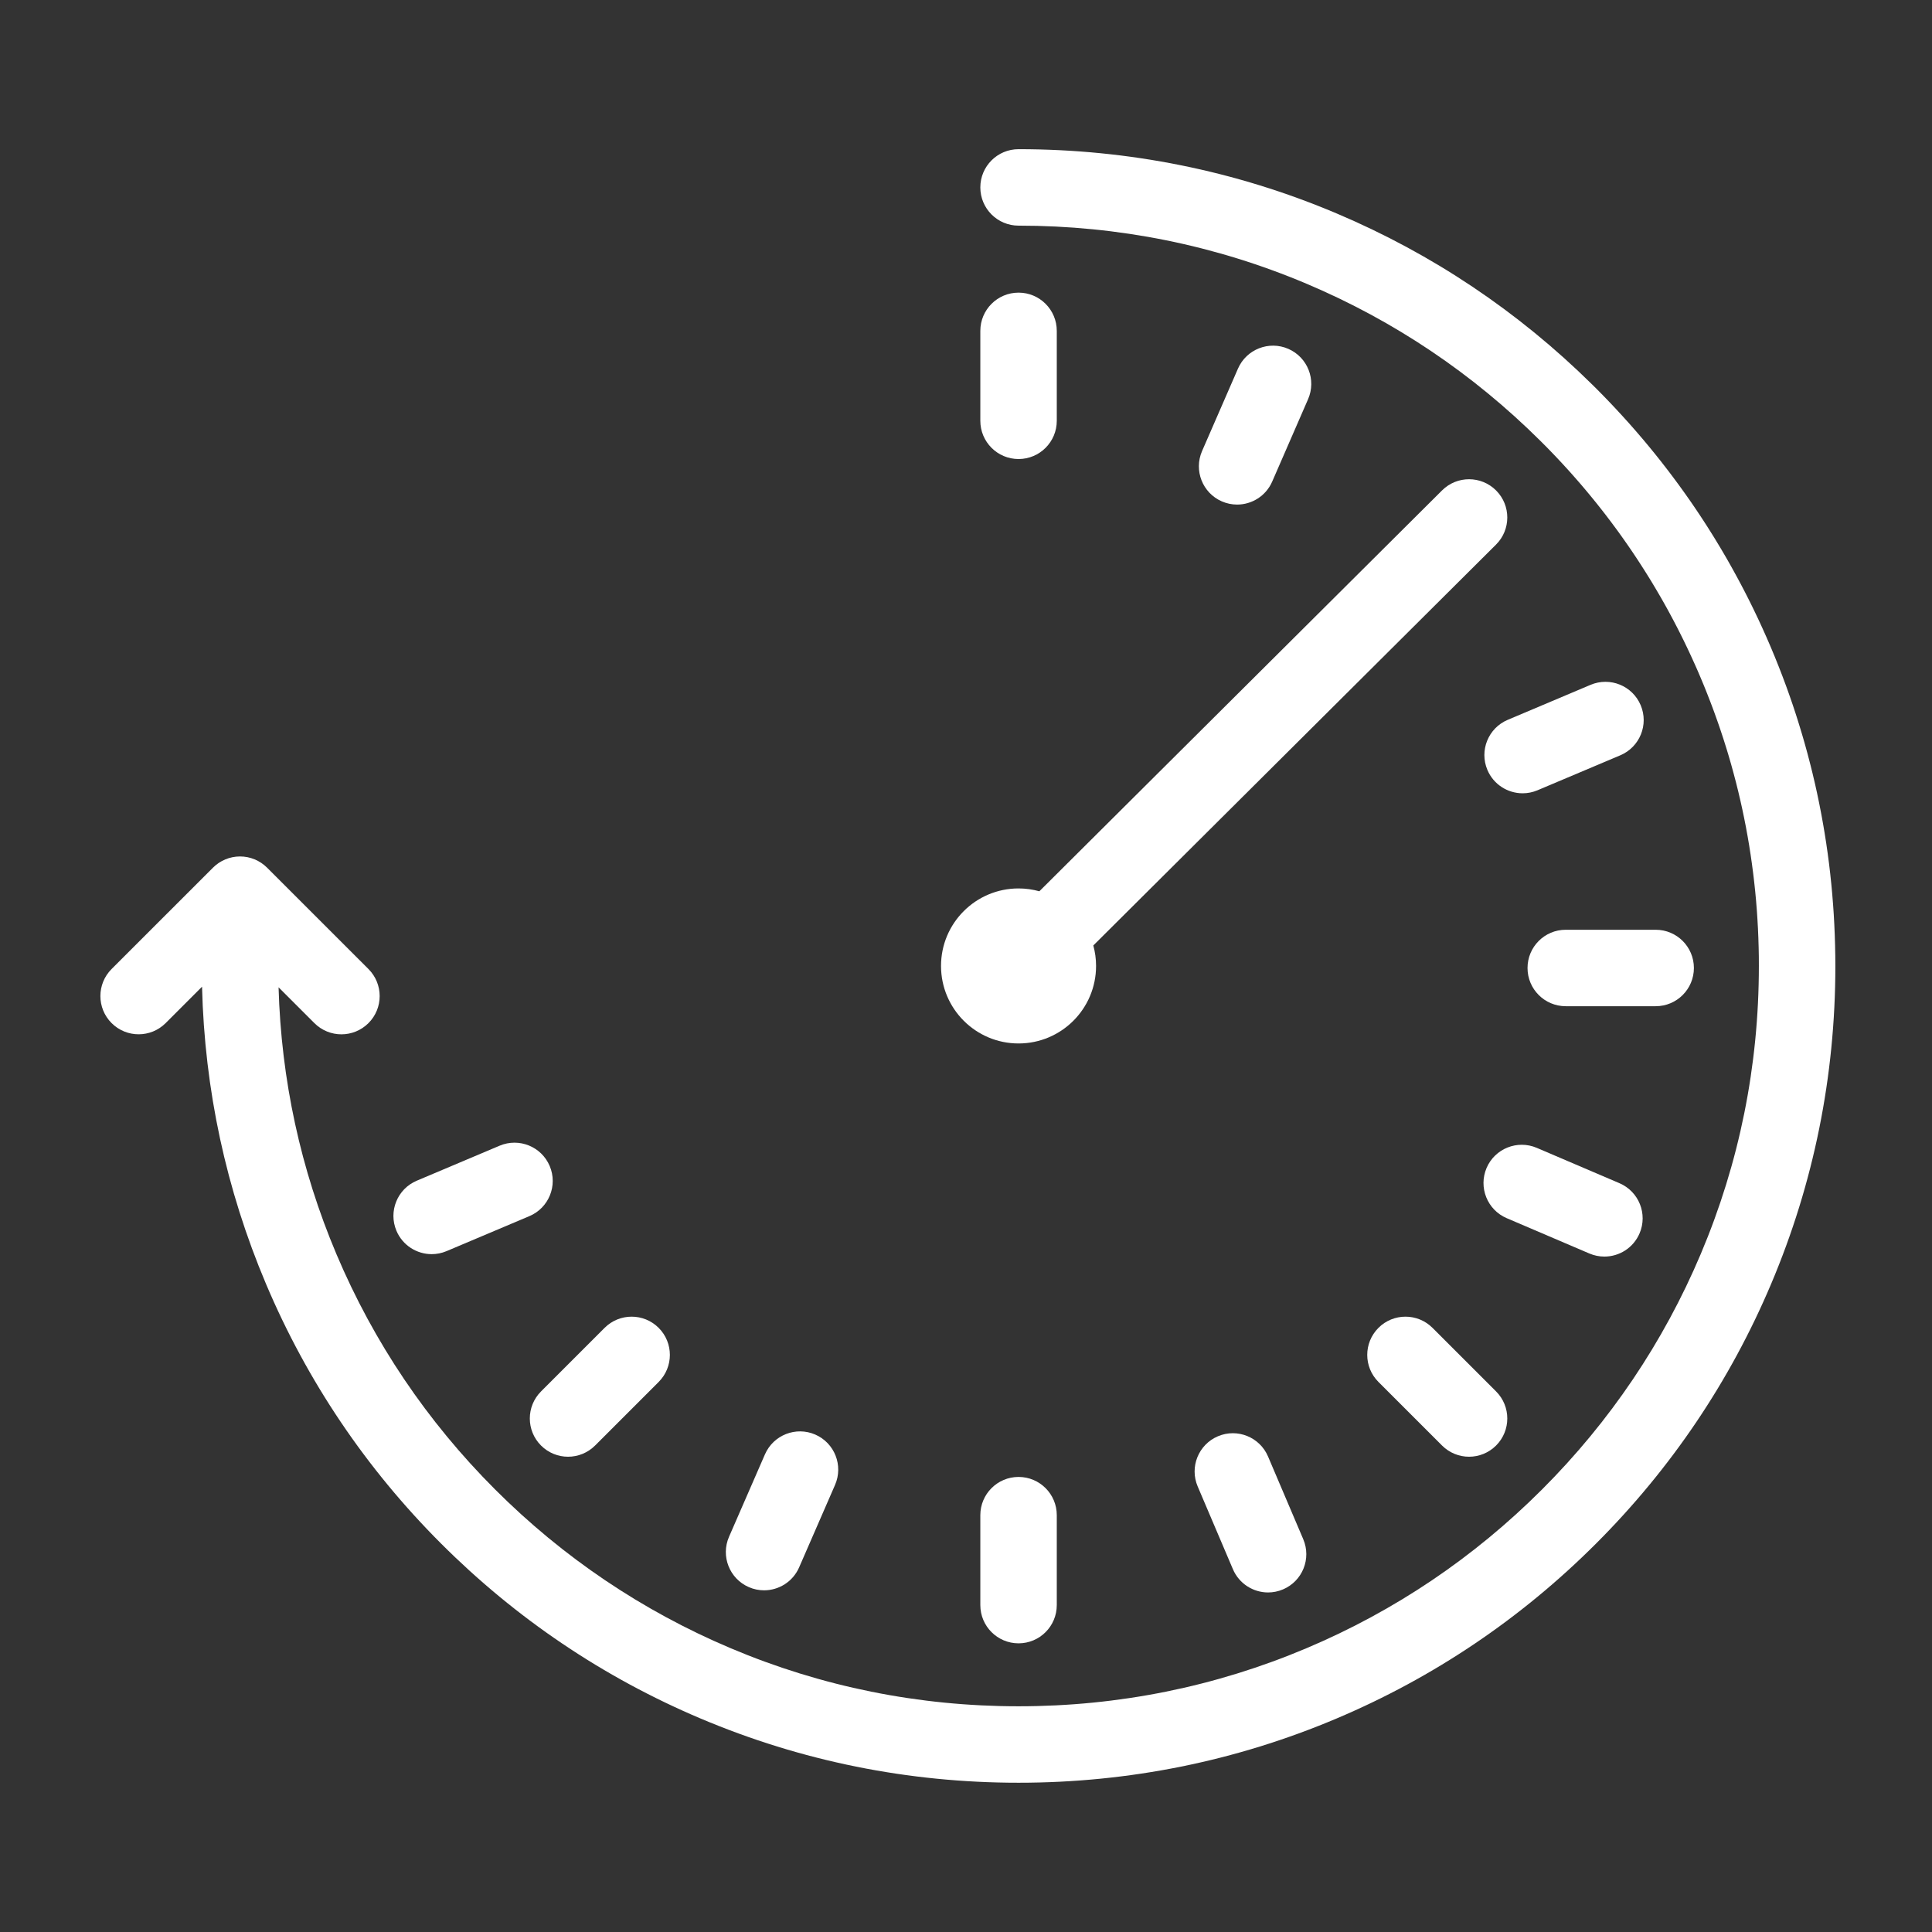
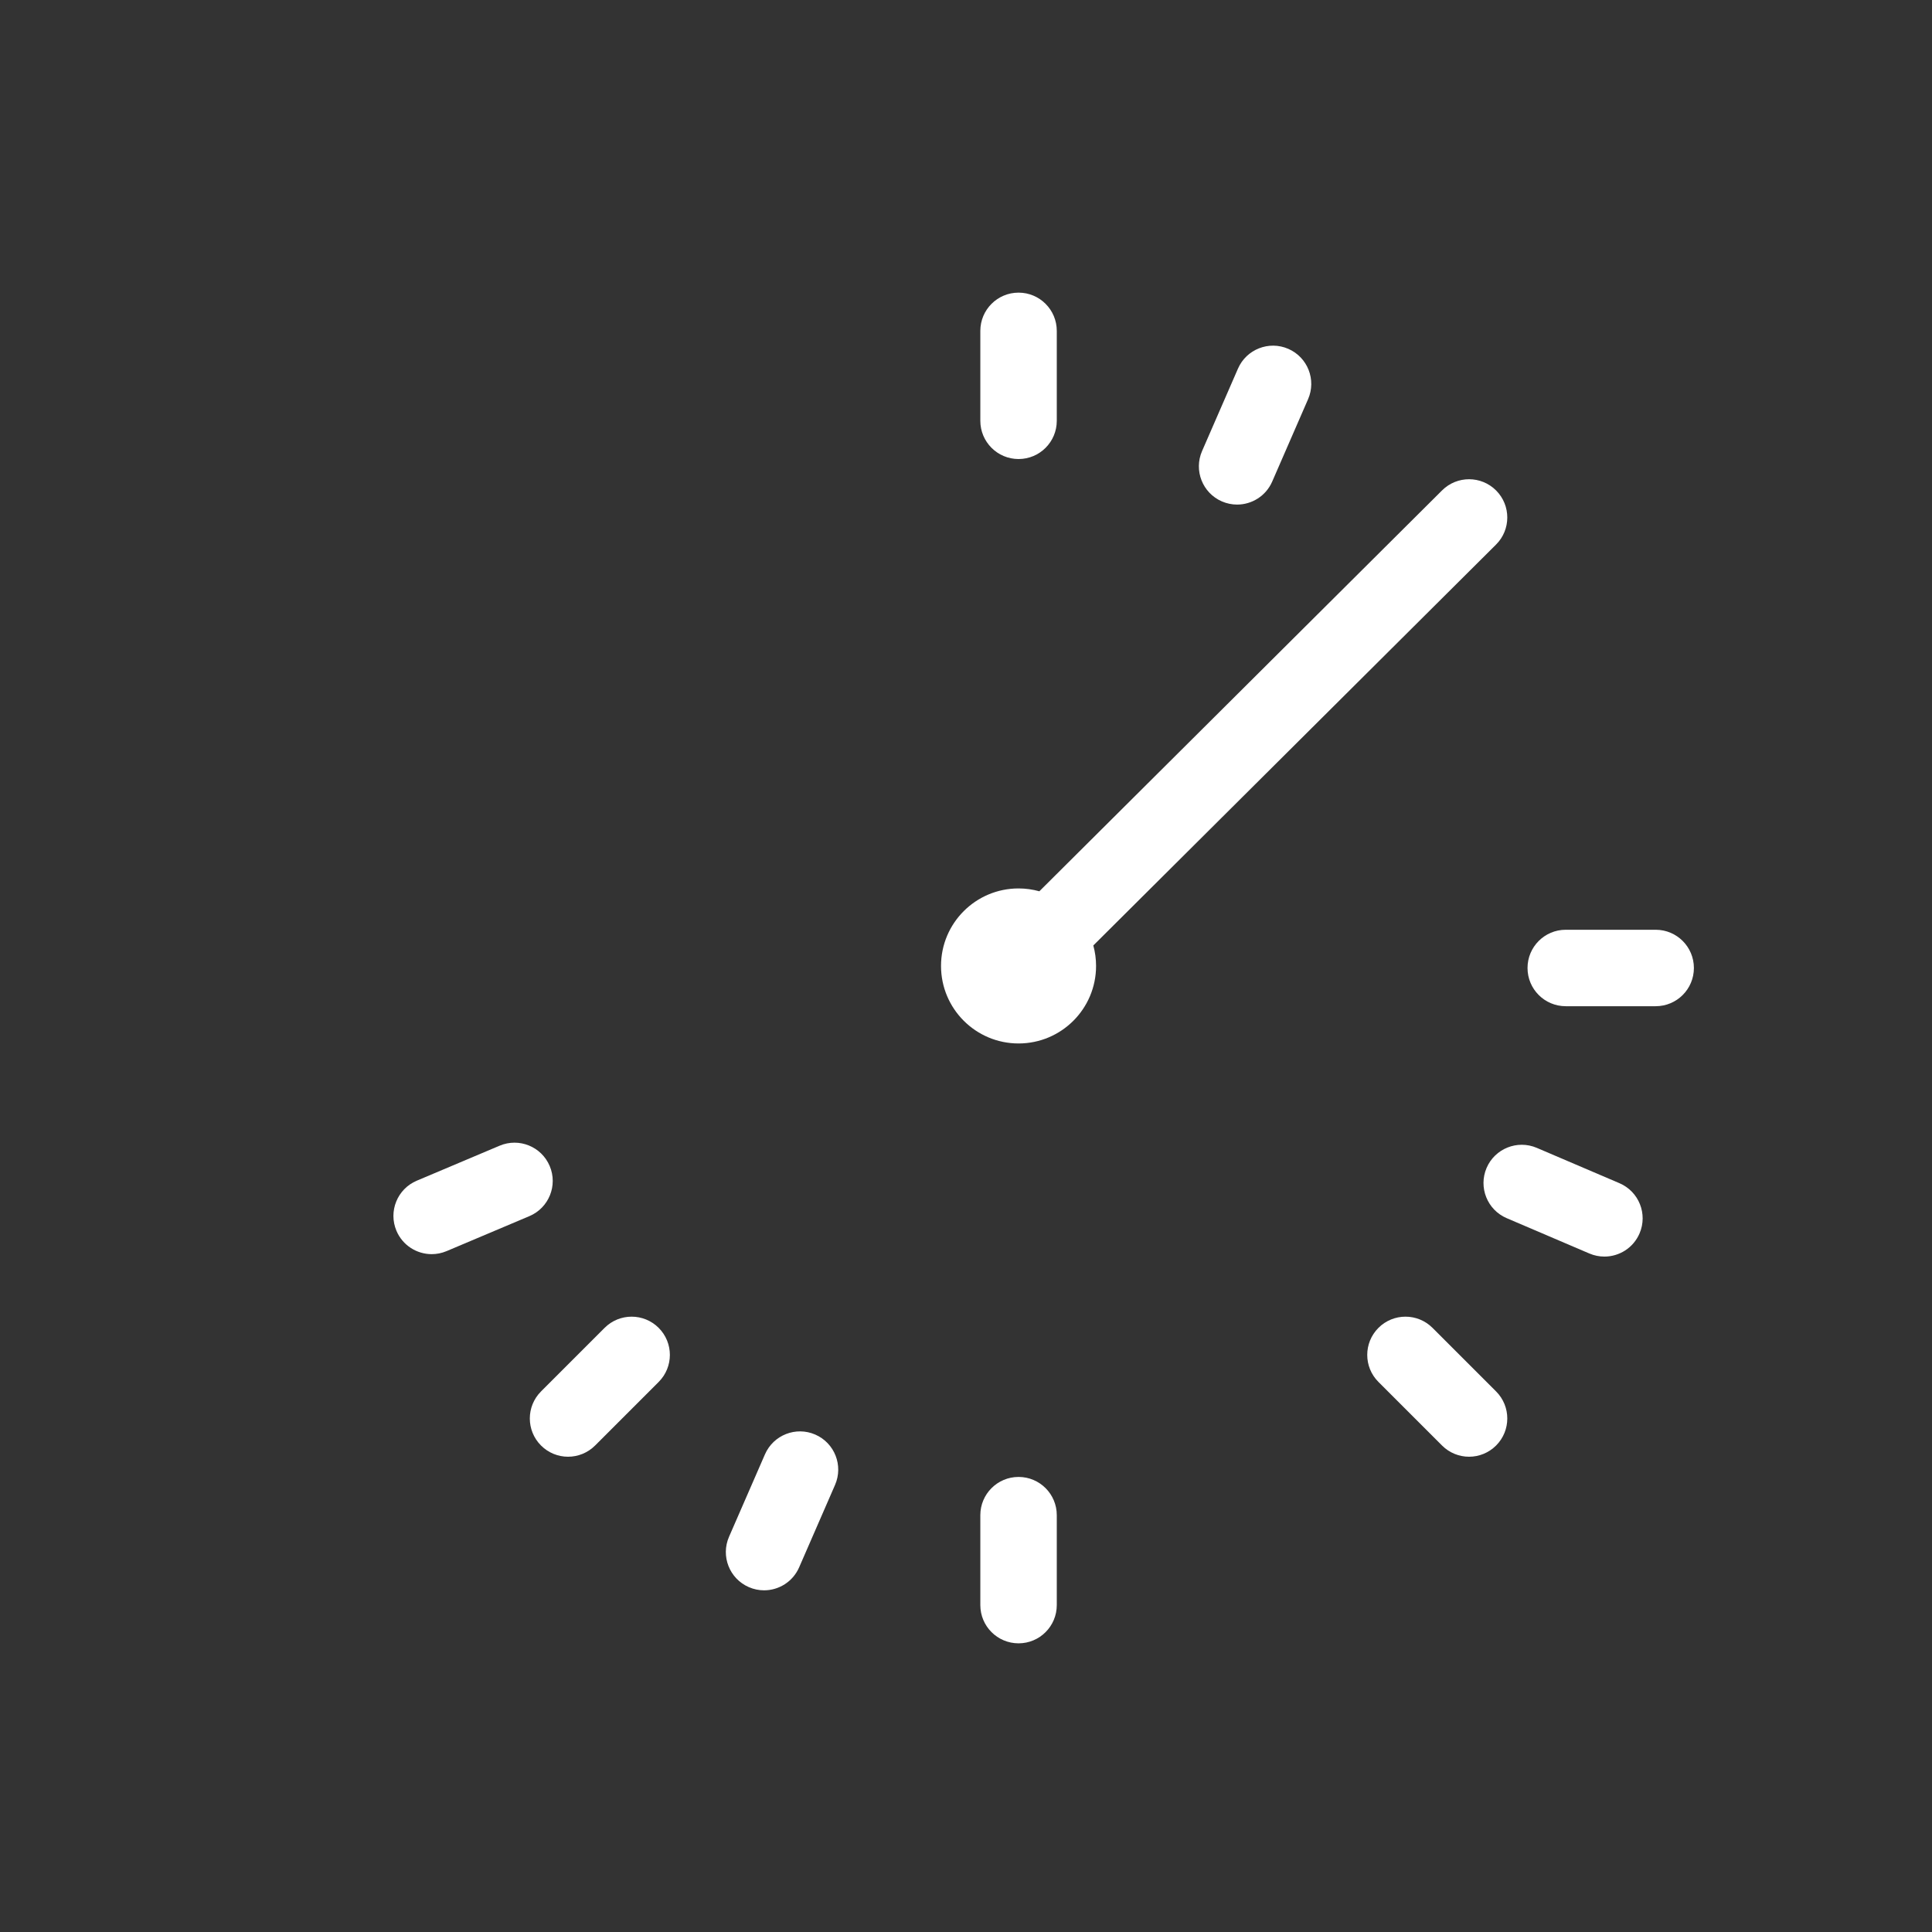
<svg xmlns="http://www.w3.org/2000/svg" width="500" zoomAndPan="magnify" viewBox="0 0 375 375" height="500" preserveAspectRatio="xMidYMid meet" version="1.0">
  <rect x="0" y="0" width="375" height="375" fill="#333333" stroke="none" />
  <defs>
    <clipPath id="bf4ac8d7e1">
-       <path d="M 19 28.945 L 356.258 28.945 L 356.258 346.195 L 19 346.195 Z M 19 28.945" clip-rule="nonzero" />
-     </clipPath>
+       </clipPath>
  </defs>
  <path fill="#ffffff" d="M 197.703 89.098 C 201.801 89.098 205.121 85.773 205.121 81.676 L 205.121 64.223 C 205.121 60.125 201.801 56.801 197.703 56.801 C 193.602 56.801 190.281 60.125 190.281 64.223 L 190.281 81.676 C 190.281 85.773 193.602 89.098 197.703 89.098 Z M 197.703 89.098" fill-opacity="1" fill-rule="nonzero" />
  <path fill="#ffffff" d="M 190.281 294.094 L 190.281 311.547 C 190.281 315.645 193.602 318.969 197.703 318.969 C 201.801 318.969 205.121 315.645 205.121 311.547 L 205.121 294.094 C 205.121 289.996 201.801 286.672 197.703 286.672 C 193.602 286.672 190.281 289.996 190.281 294.094 Z M 190.281 294.094" fill-opacity="1" fill-rule="nonzero" />
  <path fill="#ffffff" d="M 240.121 97.938 C 242.984 97.938 245.711 96.27 246.93 93.48 L 253.898 77.48 C 255.535 73.723 253.816 69.348 250.059 67.711 C 246.301 66.074 241.926 67.793 240.289 71.551 L 233.32 87.551 C 231.684 91.309 233.402 95.684 237.16 97.32 C 238.125 97.738 239.129 97.938 240.121 97.938 Z M 240.121 97.938" fill-opacity="1" fill-rule="nonzero" />
  <path fill="#ffffff" d="M 145.344 308.059 C 146.309 308.48 147.316 308.68 148.305 308.68 C 151.168 308.68 153.898 307.012 155.113 304.219 L 162.082 288.219 C 163.719 284.461 162 280.086 158.242 278.449 C 154.488 276.812 150.113 278.535 148.477 282.289 L 141.504 298.289 C 139.867 302.047 141.586 306.422 145.344 308.059 Z M 145.344 308.059" fill-opacity="1" fill-rule="nonzero" />
  <path fill="#ffffff" d="M 328.785 187.887 C 328.785 183.785 325.465 180.465 321.363 180.465 L 303.91 180.465 C 299.812 180.465 296.492 183.785 296.492 187.887 C 296.492 191.984 299.812 195.305 303.91 195.305 L 321.363 195.305 C 325.465 195.305 328.785 191.984 328.785 187.887 Z M 328.785 187.887" fill-opacity="1" fill-rule="nonzero" />
  <path fill="#ffffff" d="M 278.051 257.738 C 275.152 254.84 270.453 254.84 267.555 257.738 C 264.656 260.637 264.656 265.336 267.555 268.234 L 279.898 280.574 C 281.348 282.023 283.246 282.75 285.145 282.75 C 287.043 282.75 288.941 282.023 290.391 280.574 C 293.289 277.676 293.289 272.977 290.391 270.078 Z M 278.051 257.738" fill-opacity="1" fill-rule="nonzero" />
-   <path fill="#ffffff" d="M 236.391 278.781 C 232.621 280.387 230.863 284.746 232.469 288.516 L 239.305 304.574 C 240.508 307.398 243.25 309.094 246.137 309.094 C 247.105 309.094 248.09 308.902 249.039 308.496 C 252.812 306.891 254.566 302.535 252.961 298.762 L 246.125 282.703 C 244.52 278.934 240.164 277.176 236.391 278.781 Z M 236.391 278.781" fill-opacity="1" fill-rule="nonzero" />
  <path fill="#ffffff" d="M 311.414 243.902 C 314.293 243.902 317.035 242.215 318.238 239.398 C 319.852 235.629 318.102 231.266 314.332 229.656 L 298.285 222.797 C 294.516 221.188 290.152 222.938 288.543 226.703 C 286.934 230.473 288.68 234.836 292.449 236.445 L 308.5 243.305 C 309.449 243.711 310.441 243.902 311.414 243.902 Z M 311.414 243.902" fill-opacity="1" fill-rule="nonzero" />
  <path fill="#ffffff" d="M 105.012 280.574 C 106.461 282.023 108.359 282.75 110.258 282.75 C 112.156 282.75 114.059 282.023 115.508 280.574 L 127.848 268.234 C 130.746 265.336 130.746 260.637 127.848 257.738 C 124.949 254.84 120.25 254.84 117.352 257.738 L 105.012 270.078 C 102.113 272.977 102.113 277.676 105.012 280.574 Z M 105.012 280.574" fill-opacity="1" fill-rule="nonzero" />
-   <path fill="#ffffff" d="M 308.73 132.926 L 292.652 139.719 C 288.875 141.312 287.109 145.668 288.703 149.441 C 289.898 152.273 292.648 153.977 295.543 153.977 C 296.508 153.977 297.484 153.789 298.43 153.391 L 314.504 146.602 C 318.281 145.004 320.051 140.652 318.453 136.875 C 316.859 133.098 312.504 131.332 308.73 132.926 Z M 308.73 132.926" fill-opacity="1" fill-rule="nonzero" />
  <path fill="#ffffff" d="M 83.789 243.43 C 84.754 243.43 85.73 243.242 86.676 242.844 L 102.754 236.051 C 106.527 234.457 108.297 230.102 106.699 226.328 C 105.105 222.551 100.75 220.785 96.977 222.379 L 80.898 229.172 C 77.121 230.766 75.355 235.121 76.949 238.895 C 78.148 241.727 80.895 243.43 83.789 243.43 Z M 83.789 243.43" fill-opacity="1" fill-rule="nonzero" />
  <g clip-path="url(#bf4ac8d7e1)">
-     <path fill="#ffffff" d="M 356.227 185.477 C 356.223 185.223 356.215 184.969 356.211 184.719 C 356.203 184.301 356.199 183.887 356.188 183.473 C 356.18 183.145 356.168 182.82 356.156 182.496 C 356.148 182.152 356.137 181.812 356.125 181.469 C 356.113 181.109 356.094 180.75 356.078 180.391 C 356.066 180.086 356.055 179.777 356.039 179.473 C 356.02 179.094 356 178.715 355.977 178.336 C 355.961 178.051 355.945 177.766 355.93 177.477 C 355.906 177.078 355.875 176.676 355.848 176.277 C 355.828 176.016 355.812 175.754 355.793 175.492 C 355.762 175.074 355.727 174.656 355.691 174.242 C 355.672 173.996 355.656 173.754 355.633 173.508 C 355.598 173.082 355.555 172.652 355.516 172.223 C 355.492 171.992 355.473 171.762 355.449 171.531 C 355.406 171.09 355.355 170.648 355.309 170.211 C 355.285 169.992 355.266 169.773 355.242 169.559 C 355.191 169.109 355.137 168.66 355.082 168.211 C 355.055 168.004 355.031 167.797 355.008 167.586 C 354.949 167.133 354.891 166.676 354.828 166.223 C 354.801 166.023 354.777 165.824 354.75 165.621 C 354.688 165.164 354.621 164.707 354.551 164.25 C 354.523 164.055 354.496 163.859 354.469 163.664 C 354.398 163.203 354.324 162.742 354.25 162.285 C 354.223 162.094 354.191 161.902 354.16 161.711 C 354.086 161.246 354.004 160.785 353.926 160.32 C 353.895 160.133 353.863 159.945 353.828 159.762 C 353.75 159.297 353.664 158.836 353.578 158.375 C 353.543 158.188 353.508 158 353.473 157.816 C 353.387 157.355 353.297 156.895 353.203 156.434 C 353.168 156.25 353.133 156.062 353.094 155.875 C 353 155.418 352.906 154.961 352.809 154.504 C 352.77 154.316 352.73 154.129 352.691 153.941 C 352.59 153.488 352.492 153.035 352.391 152.582 C 352.348 152.391 352.305 152.199 352.262 152.008 C 352.156 151.562 352.051 151.113 351.945 150.668 C 351.898 150.473 351.855 150.277 351.809 150.086 C 351.699 149.641 351.59 149.203 351.48 148.762 C 351.43 148.562 351.379 148.363 351.328 148.164 C 351.219 147.73 351.105 147.297 350.988 146.863 C 350.934 146.66 350.883 146.453 350.828 146.25 C 350.715 145.824 350.594 145.398 350.477 144.973 C 350.418 144.762 350.359 144.551 350.301 144.34 C 350.184 143.922 350.062 143.508 349.941 143.09 C 349.875 142.871 349.812 142.652 349.75 142.438 C 349.629 142.027 349.504 141.625 349.379 141.219 C 349.312 140.992 349.242 140.762 349.172 140.535 C 349.051 140.141 348.926 139.746 348.801 139.355 C 348.723 139.117 348.648 138.879 348.574 138.641 C 348.449 138.258 348.32 137.875 348.195 137.492 C 348.113 137.246 348.031 137 347.949 136.754 C 347.824 136.383 347.691 136.012 347.566 135.641 C 347.477 135.383 347.387 135.129 347.297 134.871 C 347.172 134.512 347.043 134.152 346.914 133.793 C 346.816 133.527 346.723 133.262 346.625 132.996 C 346.496 132.648 346.367 132.301 346.238 131.957 C 346.133 131.68 346.031 131.402 345.926 131.125 C 345.797 130.793 345.668 130.461 345.539 130.129 C 345.426 129.84 345.312 129.547 345.199 129.258 C 345.074 128.941 344.945 128.621 344.816 128.305 C 344.695 128.004 344.574 127.703 344.453 127.402 C 344.328 127.098 344.199 126.793 344.07 126.488 C 343.973 126.25 343.875 126.012 343.777 125.777 C 343.742 125.699 343.711 125.621 343.676 125.547 C 343.648 125.477 343.617 125.402 343.586 125.332 C 343.5 125.125 343.406 124.918 343.316 124.707 C 343.184 124.395 343.047 124.082 342.91 123.773 C 342.793 123.504 342.672 123.234 342.551 122.965 C 342.41 122.645 342.266 122.328 342.121 122.008 C 342.004 121.746 341.883 121.484 341.762 121.223 C 341.613 120.902 341.465 120.578 341.316 120.258 C 341.195 120 341.074 119.742 340.949 119.484 C 340.797 119.164 340.645 118.844 340.488 118.523 C 340.363 118.266 340.238 118.008 340.113 117.75 C 339.957 117.434 339.801 117.117 339.645 116.801 C 339.516 116.543 339.383 116.281 339.254 116.023 C 339.094 115.711 338.941 115.402 338.781 115.094 C 338.645 114.828 338.508 114.566 338.371 114.305 C 338.215 114.004 338.059 113.703 337.898 113.402 C 337.754 113.129 337.613 112.859 337.465 112.59 C 337.312 112.301 337.156 112.008 336.996 111.723 C 336.848 111.445 336.695 111.168 336.539 110.891 C 336.387 110.609 336.234 110.332 336.078 110.055 C 335.918 109.77 335.758 109.484 335.594 109.199 C 335.445 108.934 335.293 108.664 335.141 108.398 C 334.969 108.105 334.801 107.812 334.629 107.523 C 334.48 107.27 334.332 107.012 334.18 106.758 C 334.004 106.457 333.824 106.156 333.641 105.855 C 333.496 105.613 333.352 105.375 333.203 105.133 C 333.016 104.82 332.828 104.512 332.637 104.203 C 332.492 103.973 332.352 103.746 332.207 103.516 C 332.012 103.199 331.809 102.883 331.609 102.566 C 331.473 102.348 331.332 102.133 331.195 101.914 C 330.984 101.59 330.773 101.266 330.562 100.941 C 330.43 100.734 330.297 100.531 330.16 100.324 C 329.941 99.992 329.723 99.664 329.5 99.332 C 329.367 99.137 329.238 98.941 329.105 98.746 C 328.879 98.41 328.648 98.074 328.418 97.738 C 328.289 97.551 328.16 97.367 328.035 97.18 C 327.797 96.84 327.555 96.5 327.316 96.16 C 327.191 95.98 327.066 95.805 326.941 95.629 C 326.691 95.281 326.445 94.938 326.195 94.594 C 326.074 94.426 325.949 94.254 325.828 94.086 C 325.574 93.738 325.316 93.391 325.059 93.047 C 324.938 92.883 324.816 92.719 324.695 92.555 C 324.434 92.207 324.172 91.859 323.906 91.512 C 323.785 91.355 323.664 91.195 323.543 91.039 C 323.277 90.691 323.008 90.344 322.734 89.996 C 322.613 89.84 322.492 89.684 322.371 89.527 C 322.098 89.184 321.824 88.84 321.547 88.496 C 321.426 88.34 321.301 88.188 321.176 88.031 C 320.898 87.691 320.621 87.352 320.344 87.012 C 320.215 86.855 320.09 86.703 319.961 86.547 C 319.684 86.211 319.406 85.879 319.125 85.543 C 318.992 85.387 318.859 85.23 318.727 85.074 C 318.449 84.746 318.168 84.418 317.887 84.094 C 317.75 83.934 317.609 83.77 317.469 83.609 C 317.191 83.293 316.914 82.977 316.637 82.66 C 316.488 82.492 316.34 82.324 316.191 82.156 C 315.918 81.852 315.645 81.547 315.367 81.242 C 315.211 81.066 315.051 80.891 314.891 80.715 C 314.621 80.422 314.355 80.129 314.082 79.84 C 313.91 79.652 313.738 79.469 313.566 79.281 C 313.309 79.004 313.047 78.727 312.785 78.453 C 312.598 78.254 312.41 78.059 312.219 77.859 C 311.973 77.602 311.723 77.34 311.469 77.082 C 311.266 76.871 311.059 76.66 310.852 76.449 C 310.617 76.207 310.379 75.969 310.141 75.73 C 310.027 75.617 309.918 75.5 309.805 75.387 C 309.688 75.273 309.574 75.164 309.461 75.051 C 309.348 74.938 309.238 74.828 309.129 74.719 C 309.102 74.691 309.074 74.668 309.047 74.641 C 294.66 60.441 277.965 49.266 259.414 41.418 C 239.863 33.148 219.102 28.957 197.699 28.957 C 193.602 28.957 190.281 32.277 190.281 36.375 C 190.281 40.477 193.602 43.797 197.699 43.797 C 217.102 43.797 235.918 47.594 253.629 55.086 C 270.609 62.27 285.871 72.527 299.004 85.586 C 299.203 85.785 299.406 85.984 299.605 86.188 C 299.824 86.41 300.047 86.629 300.266 86.852 C 300.449 87.039 300.633 87.227 300.812 87.414 C 301.043 87.652 301.273 87.891 301.504 88.129 C 301.672 88.305 301.84 88.484 302.008 88.66 C 302.246 88.91 302.484 89.164 302.719 89.418 C 302.879 89.582 303.031 89.75 303.188 89.918 C 303.434 90.184 303.676 90.449 303.918 90.715 C 304.062 90.871 304.207 91.031 304.355 91.191 C 304.602 91.465 304.848 91.742 305.098 92.02 C 305.234 92.172 305.371 92.328 305.504 92.48 C 305.758 92.766 306.008 93.051 306.254 93.336 C 306.383 93.484 306.512 93.633 306.641 93.781 C 306.895 94.074 307.145 94.367 307.395 94.66 C 307.516 94.809 307.641 94.953 307.762 95.102 C 308.012 95.398 308.266 95.695 308.512 95.996 C 308.633 96.145 308.75 96.289 308.871 96.434 C 309.117 96.734 309.367 97.039 309.613 97.344 C 309.73 97.488 309.848 97.633 309.965 97.781 C 310.207 98.086 310.453 98.391 310.691 98.699 C 310.809 98.848 310.926 98.996 311.039 99.141 C 311.281 99.449 311.52 99.758 311.758 100.066 C 311.871 100.219 311.988 100.367 312.102 100.52 C 312.336 100.824 312.57 101.133 312.801 101.441 C 312.918 101.598 313.031 101.754 313.148 101.91 C 313.375 102.215 313.602 102.523 313.828 102.828 C 313.945 102.988 314.062 103.152 314.18 103.312 C 314.398 103.617 314.617 103.922 314.836 104.227 C 314.957 104.395 315.074 104.562 315.191 104.73 C 315.406 105.031 315.617 105.332 315.828 105.637 C 315.949 105.812 316.07 105.988 316.191 106.164 C 316.395 106.461 316.598 106.758 316.801 107.055 C 316.926 107.242 317.047 107.426 317.172 107.609 C 317.367 107.902 317.562 108.191 317.754 108.484 C 317.883 108.68 318.012 108.875 318.137 109.07 C 318.324 109.355 318.508 109.641 318.691 109.926 C 318.824 110.133 318.953 110.336 319.086 110.543 C 319.262 110.82 319.438 111.098 319.613 111.379 C 319.75 111.594 319.883 111.809 320.016 112.027 C 320.184 112.297 320.352 112.57 320.52 112.844 C 320.656 113.07 320.793 113.297 320.926 113.523 C 321.086 113.789 321.246 114.055 321.402 114.32 C 321.543 114.555 321.684 114.793 321.82 115.031 C 321.973 115.289 322.121 115.547 322.273 115.809 C 322.414 116.055 322.555 116.305 322.699 116.551 C 322.84 116.805 322.984 117.055 323.125 117.309 C 323.27 117.566 323.41 117.824 323.555 118.078 C 323.688 118.328 323.824 118.574 323.961 118.82 C 324.105 119.086 324.246 119.352 324.391 119.621 C 324.52 119.859 324.648 120.102 324.777 120.344 C 324.922 120.617 325.066 120.895 325.207 121.168 C 325.332 121.406 325.457 121.645 325.578 121.879 C 325.723 122.16 325.863 122.445 326.008 122.727 C 326.125 122.961 326.242 123.195 326.359 123.43 C 326.504 123.715 326.645 124 326.785 124.289 C 326.898 124.523 327.012 124.758 327.125 124.992 C 327.266 125.277 327.402 125.566 327.539 125.855 C 327.652 126.094 327.766 126.328 327.875 126.566 C 328.008 126.852 328.141 127.141 328.273 127.426 C 328.387 127.668 328.496 127.91 328.605 128.156 C 328.734 128.438 328.859 128.719 328.988 129 C 329.098 129.25 329.211 129.504 329.324 129.754 C 329.441 130.027 329.559 130.301 329.68 130.574 C 329.793 130.836 329.906 131.102 330.016 131.363 C 330.133 131.637 330.25 131.914 330.363 132.188 C 330.48 132.473 330.602 132.758 330.719 133.043 C 330.828 133.309 330.934 133.578 331.043 133.844 C 331.16 134.137 331.277 134.43 331.395 134.727 C 331.496 134.98 331.598 135.238 331.695 135.5 C 331.816 135.805 331.934 136.109 332.051 136.414 C 332.145 136.664 332.238 136.91 332.332 137.164 C 332.449 137.477 332.566 137.789 332.684 138.105 C 332.773 138.348 332.859 138.59 332.945 138.832 C 333.062 139.156 333.18 139.48 333.293 139.805 C 333.375 140.039 333.457 140.273 333.539 140.508 C 333.656 140.844 333.77 141.176 333.883 141.508 C 333.961 141.734 334.035 141.965 334.109 142.191 C 334.223 142.531 334.336 142.875 334.449 143.219 C 334.52 143.438 334.59 143.66 334.66 143.879 C 334.773 144.23 334.887 144.582 334.992 144.934 C 335.062 145.145 335.125 145.359 335.191 145.574 C 335.301 145.934 335.41 146.293 335.516 146.652 C 335.578 146.859 335.637 147.07 335.699 147.277 C 335.805 147.645 335.91 148.008 336.016 148.375 C 336.074 148.578 336.129 148.781 336.184 148.984 C 336.289 149.359 336.391 149.73 336.492 150.109 C 336.547 150.305 336.598 150.504 336.648 150.703 C 336.75 151.082 336.852 151.461 336.949 151.84 C 336.996 152.035 337.047 152.23 337.094 152.426 C 337.191 152.812 337.289 153.195 337.383 153.582 C 337.426 153.77 337.473 153.961 337.516 154.152 C 337.609 154.543 337.703 154.934 337.793 155.328 C 337.836 155.516 337.875 155.699 337.918 155.887 C 338.008 156.281 338.098 156.68 338.18 157.074 C 338.223 157.262 338.258 157.445 338.297 157.629 C 338.383 158.027 338.469 158.43 338.547 158.828 C 338.586 159.016 338.621 159.199 338.656 159.383 C 338.734 159.785 338.816 160.184 338.895 160.59 C 338.926 160.773 338.961 160.957 338.992 161.137 C 339.066 161.543 339.145 161.945 339.215 162.352 C 339.246 162.535 339.277 162.723 339.309 162.906 C 339.379 163.312 339.449 163.715 339.516 164.117 C 339.547 164.305 339.574 164.492 339.602 164.68 C 339.668 165.082 339.73 165.484 339.793 165.891 C 339.82 166.082 339.848 166.273 339.875 166.469 C 339.934 166.867 339.992 167.266 340.047 167.668 C 340.074 167.863 340.098 168.066 340.125 168.266 C 340.18 168.66 340.234 169.055 340.281 169.449 C 340.309 169.648 340.328 169.852 340.355 170.055 C 340.402 170.449 340.449 170.84 340.492 171.234 C 340.516 171.441 340.539 171.648 340.559 171.859 C 340.602 172.246 340.645 172.633 340.684 173.023 C 340.703 173.242 340.723 173.461 340.746 173.68 C 340.781 174.059 340.816 174.438 340.852 174.816 C 340.871 175.047 340.887 175.281 340.906 175.512 C 340.938 175.879 340.969 176.246 340.996 176.617 C 341.012 176.863 341.027 177.109 341.047 177.359 C 341.07 177.711 341.094 178.062 341.117 178.418 C 341.133 178.68 341.148 178.941 341.16 179.199 C 341.18 179.543 341.203 179.883 341.219 180.227 C 341.23 180.512 341.242 180.797 341.254 181.086 C 341.27 181.402 341.285 181.719 341.297 182.035 C 341.309 182.355 341.316 182.68 341.324 183 C 341.336 183.285 341.344 183.566 341.352 183.852 C 341.363 184.234 341.367 184.625 341.375 185.008 C 341.379 185.23 341.383 185.449 341.387 185.672 C 341.395 186.277 341.395 186.887 341.395 187.496 C 341.395 206.898 337.598 225.715 330.105 243.426 C 322.871 260.535 312.508 275.902 299.309 289.102 C 286.109 302.301 270.742 312.664 253.633 319.898 C 235.922 327.391 217.105 331.188 197.703 331.188 C 178.301 331.188 159.484 327.391 141.773 319.898 C 124.664 312.66 109.297 302.301 96.098 289.102 C 82.898 275.902 72.535 260.535 65.301 243.426 C 58.344 226.977 54.574 209.574 54.07 191.637 L 61.023 198.586 C 62.473 200.035 64.371 200.762 66.27 200.762 C 68.168 200.762 70.07 200.035 71.52 198.586 C 74.418 195.688 74.418 190.992 71.52 188.09 L 51.836 168.41 C 50.445 167.02 48.559 166.238 46.59 166.238 C 44.621 166.238 42.734 167.02 41.344 168.41 L 21.66 188.086 C 18.762 190.984 18.762 195.684 21.66 198.582 C 24.559 201.48 29.258 201.48 32.156 198.582 L 39.215 191.52 C 39.711 211.496 43.879 230.883 51.629 249.203 C 59.613 268.082 71.043 285.035 85.602 299.594 C 100.16 314.148 117.113 325.582 135.992 333.566 C 155.543 341.836 176.305 346.027 197.703 346.027 C 219.102 346.027 239.867 341.836 259.414 333.566 C 278.293 325.582 295.25 314.152 309.805 299.594 C 324.363 285.035 335.793 268.082 343.777 249.203 C 352.047 229.652 356.242 208.891 356.242 187.492 C 356.238 186.82 356.234 186.148 356.227 185.477 Z M 356.227 185.477" fill-opacity="1" fill-rule="nonzero" />
-   </g>
+     </g>
  <path fill="#ffffff" d="M 197.703 202.535 C 206.012 202.535 212.746 195.801 212.746 187.488 C 212.746 186.113 212.559 184.781 212.211 183.516 L 290.379 105.703 C 293.285 102.812 293.293 98.113 290.402 95.207 C 287.512 92.301 282.812 92.289 279.906 95.184 L 201.738 172.996 C 200.453 172.641 199.098 172.445 197.699 172.445 C 189.391 172.445 182.652 179.18 182.652 187.488 C 182.656 195.801 189.391 202.535 197.703 202.535 Z M 197.703 202.535" fill-opacity="1" fill-rule="nonzero" />
</svg>